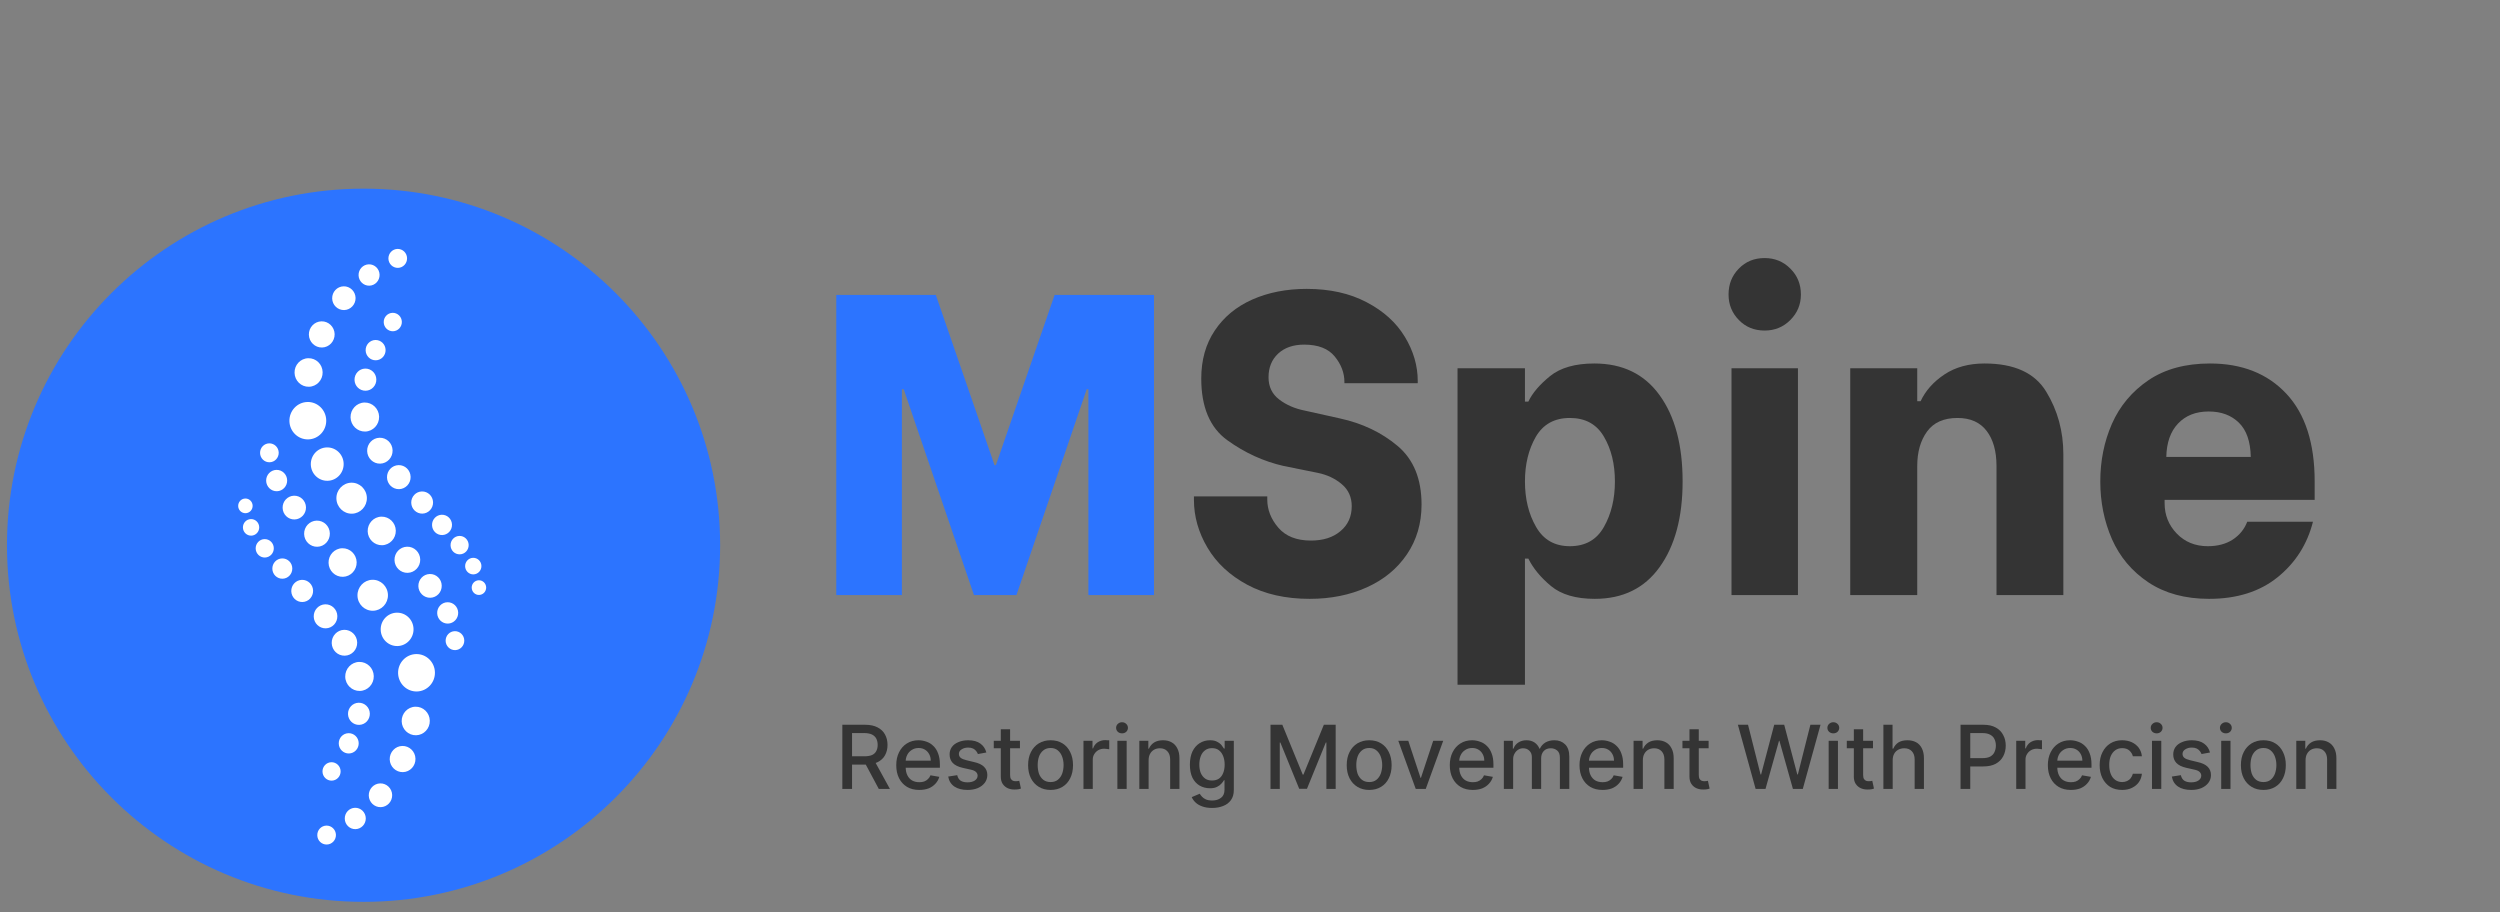
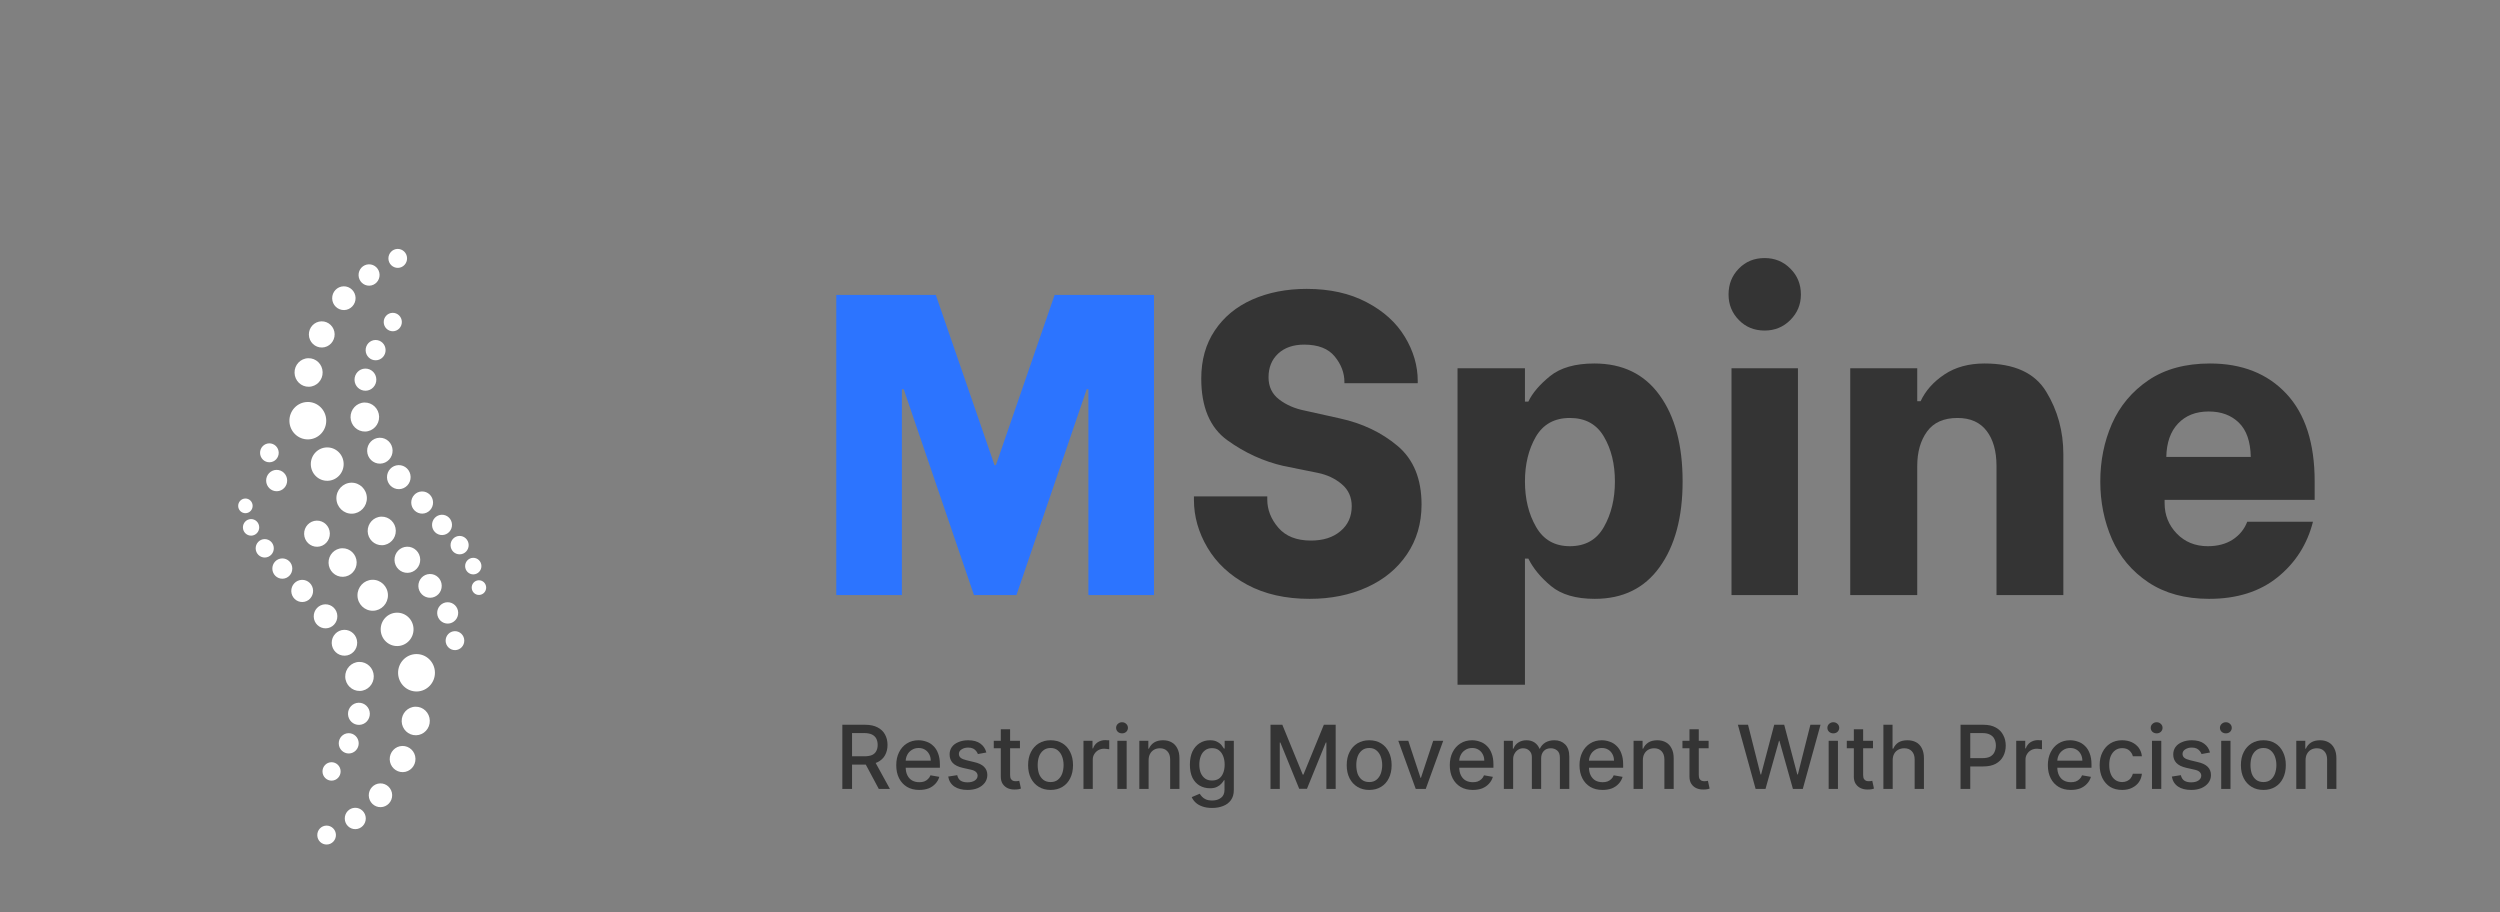
<svg xmlns="http://www.w3.org/2000/svg" width="370" zoomAndPan="magnify" viewBox="0 0 277.5 101.25" height="135" preserveAspectRatio="xMidYMid meet">
  <rect x="0" y="0" width="277.5" height="101.25" fill="#808080" stroke="none" />
  <defs>
    <clipPath id="16c82b37e3">
      <path d="M 0.773 20.941 L 79.934 20.941 L 79.934 100.105 L 0.773 100.105 Z M 0.773 20.941 " />
    </clipPath>
    <clipPath id="0381c1c757">
-       <path d="M 40.355 20.941 C 18.492 20.941 0.773 38.664 0.773 60.523 C 0.773 82.383 18.492 100.105 40.355 100.105 C 62.215 100.105 79.934 82.383 79.934 60.523 C 79.934 38.664 62.215 20.941 40.355 20.941 Z M 40.355 20.941 " />
-     </clipPath>
+       </clipPath>
    <clipPath id="4201f5de26">
      <path d="M 35 91 L 38 91 L 38 93.816 L 35 93.816 Z M 35 91 " />
    </clipPath>
    <clipPath id="ddf7b4ecd6">
      <path d="M 26.426 55 L 29 55 L 29 57 L 26.426 57 Z M 26.426 55 " />
    </clipPath>
    <clipPath id="85bf11f961">
      <path d="M 26.426 57 L 29 57 L 29 60 L 26.426 60 Z M 26.426 57 " />
    </clipPath>
    <clipPath id="304f1b8c3c">
      <path d="M 43 27.559 L 46 27.559 L 46 30 L 43 30 Z M 43 27.559 " />
    </clipPath>
    <clipPath id="b294eeb947">
      <path d="M 52 64 L 53.973 64 L 53.973 67 L 52 67 Z M 52 64 " />
    </clipPath>
    <clipPath id="9161bd89f4">
      <path d="M 51 61 L 53.973 61 L 53.973 64 L 51 64 Z M 51 61 " />
    </clipPath>
  </defs>
  <g id="42b9246817">
    <g clip-rule="nonzero" clip-path="url(#16c82b37e3)">
      <g clip-rule="nonzero" clip-path="url(#0381c1c757)">
        <path style=" stroke:none;fill-rule:nonzero;fill:#2c74ff;fill-opacity:1;" d="M 0.773 20.941 L 79.934 20.941 L 79.934 100.105 L 0.773 100.105 Z M 0.773 20.941 " />
      </g>
    </g>
    <path style=" stroke:none;fill-rule:nonzero;fill:#ffffff;fill-opacity:1;" d="M 30.938 50.238 C 30.949 50.816 30.5 51.301 29.926 51.312 C 29.355 51.328 28.883 50.871 28.867 50.289 C 28.852 49.707 29.305 49.227 29.875 49.211 C 30.449 49.199 30.922 49.656 30.938 50.238 " />
    <g clip-rule="nonzero" clip-path="url(#4201f5de26)">
      <path style=" stroke:none;fill-rule:nonzero;fill:#ffffff;fill-opacity:1;" d="M 37.289 92.668 C 37.301 93.246 36.848 93.73 36.277 93.742 C 35.707 93.758 35.23 93.301 35.219 92.719 C 35.203 92.137 35.656 91.656 36.227 91.641 C 36.801 91.629 37.273 92.086 37.289 92.668 " />
    </g>
    <path style=" stroke:none;fill-rule:nonzero;fill:#ffffff;fill-opacity:1;" d="M 31.875 53.312 C 31.891 53.965 31.383 54.512 30.738 54.527 C 30.094 54.543 29.559 54.023 29.543 53.371 C 29.527 52.715 30.039 52.172 30.68 52.156 C 31.324 52.141 31.859 52.656 31.875 53.312 " />
    <path style=" stroke:none;fill-rule:nonzero;fill:#ffffff;fill-opacity:1;" d="M 40.602 90.82 C 40.617 91.477 40.105 92.02 39.461 92.035 C 38.82 92.051 38.285 91.535 38.27 90.879 C 38.254 90.223 38.762 89.68 39.406 89.664 C 40.051 89.648 40.586 90.168 40.602 90.82 " />
-     <path style=" stroke:none;fill-rule:nonzero;fill:#ffffff;fill-opacity:1;" d="M 33.965 56.309 C 33.98 57.039 33.414 57.641 32.699 57.66 C 31.98 57.68 31.387 57.102 31.371 56.375 C 31.352 55.645 31.918 55.043 32.637 55.023 C 33.352 55.004 33.945 55.582 33.965 56.309 " />
    <path style=" stroke:none;fill-rule:nonzero;fill:#ffffff;fill-opacity:1;" d="M 43.531 88.242 C 43.547 88.973 42.98 89.574 42.266 89.594 C 41.547 89.613 40.953 89.035 40.934 88.309 C 40.918 87.578 41.484 86.977 42.199 86.957 C 42.918 86.938 43.512 87.516 43.531 88.242 " />
    <path style=" stroke:none;fill-rule:nonzero;fill:#ffffff;fill-opacity:1;" d="M 36.613 59.203 C 36.633 60.008 36.012 60.672 35.223 60.691 C 34.434 60.711 33.777 60.078 33.758 59.273 C 33.738 58.473 34.363 57.809 35.152 57.789 C 35.941 57.77 36.594 58.402 36.613 59.203 " />
    <path style=" stroke:none;fill-rule:nonzero;fill:#ffffff;fill-opacity:1;" d="M 46.117 84.219 C 46.137 85.02 45.512 85.688 44.723 85.707 C 43.934 85.723 43.277 85.09 43.258 84.289 C 43.242 83.488 43.863 82.82 44.652 82.801 C 45.441 82.781 46.098 83.414 46.117 84.219 " />
    <path style=" stroke:none;fill-rule:nonzero;fill:#ffffff;fill-opacity:1;" d="M 39.59 62.402 C 39.609 63.277 38.93 64.004 38.066 64.027 C 37.203 64.047 36.488 63.355 36.469 62.48 C 36.445 61.605 37.129 60.875 37.992 60.855 C 38.852 60.836 39.566 61.527 39.59 62.402 " />
    <path style=" stroke:none;fill-rule:nonzero;fill:#ffffff;fill-opacity:1;" d="M 47.707 79.988 C 47.73 80.867 47.047 81.594 46.188 81.613 C 45.324 81.637 44.609 80.941 44.586 80.066 C 44.566 79.191 45.25 78.465 46.109 78.445 C 46.973 78.422 47.688 79.113 47.707 79.988 " />
    <path style=" stroke:none;fill-rule:nonzero;fill:#ffffff;fill-opacity:1;" d="M 43.062 66.035 C 43.086 66.984 42.344 67.773 41.41 67.793 C 40.477 67.816 39.699 67.066 39.68 66.117 C 39.656 65.168 40.395 64.379 41.328 64.355 C 42.262 64.332 43.039 65.086 43.062 66.035 " />
    <path style=" stroke:none;fill-rule:nonzero;fill:#ffffff;fill-opacity:1;" d="M 45.902 69.812 C 45.926 70.836 45.129 71.688 44.125 71.711 C 43.117 71.738 42.281 70.926 42.258 69.906 C 42.23 68.883 43.027 68.031 44.035 68.008 C 45.043 67.98 45.879 68.789 45.902 69.812 " />
    <path style=" stroke:none;fill-rule:nonzero;fill:#ffffff;fill-opacity:1;" d="M 48.277 74.629 C 48.305 75.773 47.41 76.727 46.281 76.754 C 45.152 76.781 44.219 75.875 44.188 74.73 C 44.16 73.582 45.055 72.629 46.184 72.602 C 47.312 72.574 48.25 73.48 48.277 74.629 " />
    <g clip-rule="nonzero" clip-path="url(#ddf7b4ecd6)">
      <path style=" stroke:none;fill-rule:nonzero;fill:#ffffff;fill-opacity:1;" d="M 28.043 56.129 C 28.055 56.582 27.703 56.953 27.262 56.965 C 26.816 56.977 26.449 56.621 26.438 56.172 C 26.43 55.719 26.777 55.348 27.223 55.336 C 27.664 55.324 28.031 55.68 28.043 56.129 " />
    </g>
    <g clip-rule="nonzero" clip-path="url(#85bf11f961)">
      <path style=" stroke:none;fill-rule:nonzero;fill:#ffffff;fill-opacity:1;" d="M 28.773 58.516 C 28.785 59.023 28.391 59.445 27.891 59.457 C 27.391 59.469 26.977 59.066 26.965 58.559 C 26.953 58.051 27.348 57.633 27.848 57.617 C 28.344 57.605 28.762 58.008 28.773 58.516 " />
    </g>
    <path style=" stroke:none;fill-rule:nonzero;fill:#ffffff;fill-opacity:1;" d="M 30.391 60.84 C 30.406 61.402 29.965 61.871 29.41 61.887 C 28.855 61.898 28.395 61.453 28.379 60.891 C 28.367 60.324 28.805 59.855 29.359 59.84 C 29.918 59.828 30.379 60.273 30.391 60.84 " />
    <path style=" stroke:none;fill-rule:nonzero;fill:#ffffff;fill-opacity:1;" d="M 37.809 85.602 C 37.824 86.168 37.383 86.637 36.828 86.652 C 36.273 86.664 35.809 86.219 35.797 85.652 C 35.781 85.09 36.223 84.621 36.777 84.605 C 37.332 84.594 37.797 85.039 37.809 85.602 " />
    <path style=" stroke:none;fill-rule:nonzero;fill:#ffffff;fill-opacity:1;" d="M 32.445 63.082 C 32.461 63.707 31.977 64.223 31.367 64.238 C 30.754 64.254 30.246 63.762 30.23 63.141 C 30.215 62.516 30.699 62 31.312 61.984 C 31.922 61.969 32.434 62.461 32.445 63.082 " />
    <path style=" stroke:none;fill-rule:nonzero;fill:#ffffff;fill-opacity:1;" d="M 39.816 82.48 C 39.832 83.102 39.348 83.621 38.734 83.637 C 38.121 83.648 37.613 83.156 37.602 82.535 C 37.586 81.914 38.07 81.398 38.68 81.383 C 39.293 81.367 39.801 81.859 39.816 82.48 " />
    <path style=" stroke:none;fill-rule:nonzero;fill:#ffffff;fill-opacity:1;" d="M 34.754 65.562 C 34.77 66.242 34.242 66.809 33.574 66.824 C 32.906 66.84 32.352 66.305 32.332 65.625 C 32.316 64.945 32.844 64.383 33.516 64.363 C 34.184 64.348 34.738 64.887 34.754 65.562 " />
    <path style=" stroke:none;fill-rule:nonzero;fill:#ffffff;fill-opacity:1;" d="M 41.051 79.203 C 41.066 79.883 40.539 80.445 39.871 80.461 C 39.199 80.48 38.645 79.941 38.629 79.262 C 38.613 78.582 39.141 78.02 39.809 78.004 C 40.477 77.988 41.035 78.523 41.051 79.203 " />
    <path style=" stroke:none;fill-rule:nonzero;fill:#ffffff;fill-opacity:1;" d="M 37.445 68.379 C 37.465 69.117 36.891 69.727 36.168 69.746 C 35.441 69.762 34.84 69.18 34.824 68.445 C 34.805 67.711 35.379 67.098 36.102 67.078 C 36.828 67.062 37.43 67.645 37.445 68.379 " />
    <path style=" stroke:none;fill-rule:nonzero;fill:#ffffff;fill-opacity:1;" d="M 39.648 71.312 C 39.668 72.105 39.051 72.766 38.27 72.781 C 37.488 72.801 36.84 72.176 36.82 71.383 C 36.801 70.59 37.422 69.93 38.199 69.91 C 38.98 69.891 39.629 70.52 39.648 71.312 " />
    <path style=" stroke:none;fill-rule:nonzero;fill:#ffffff;fill-opacity:1;" d="M 41.488 75.043 C 41.512 75.934 40.82 76.672 39.945 76.695 C 39.07 76.715 38.344 76.012 38.32 75.125 C 38.301 74.234 38.992 73.496 39.867 73.473 C 40.742 73.453 41.469 74.156 41.488 75.043 " />
    <path style=" stroke:none;fill-rule:nonzero;fill:#ffffff;fill-opacity:1;" d="M 49.465 71.137 C 49.453 70.559 49.902 70.074 50.477 70.059 C 51.047 70.047 51.52 70.504 51.535 71.086 C 51.551 71.668 51.098 72.148 50.527 72.164 C 49.953 72.176 49.48 71.719 49.465 71.137 " />
    <g clip-rule="nonzero" clip-path="url(#304f1b8c3c)">
      <path style=" stroke:none;fill-rule:nonzero;fill:#ffffff;fill-opacity:1;" d="M 43.113 28.707 C 43.102 28.125 43.555 27.645 44.125 27.629 C 44.695 27.617 45.172 28.074 45.184 28.656 C 45.199 29.238 44.746 29.719 44.176 29.734 C 43.602 29.746 43.129 29.289 43.113 28.707 " />
    </g>
    <path style=" stroke:none;fill-rule:nonzero;fill:#ffffff;fill-opacity:1;" d="M 48.527 68.062 C 48.512 67.406 49.02 66.863 49.664 66.848 C 50.309 66.832 50.844 67.352 50.859 68.004 C 50.875 68.66 50.363 69.203 49.723 69.219 C 49.078 69.234 48.543 68.715 48.527 68.062 " />
    <path style=" stroke:none;fill-rule:nonzero;fill:#ffffff;fill-opacity:1;" d="M 39.801 30.555 C 39.785 29.898 40.297 29.355 40.941 29.34 C 41.582 29.324 42.117 29.84 42.133 30.496 C 42.148 31.148 41.641 31.695 40.996 31.711 C 40.352 31.727 39.816 31.207 39.801 30.555 " />
    <path style=" stroke:none;fill-rule:nonzero;fill:#ffffff;fill-opacity:1;" d="M 46.438 65.066 C 46.422 64.336 46.988 63.73 47.703 63.715 C 48.422 63.695 49.016 64.273 49.031 65 C 49.051 65.73 48.484 66.332 47.766 66.352 C 47.051 66.367 46.457 65.793 46.438 65.066 " />
    <path style=" stroke:none;fill-rule:nonzero;fill:#ffffff;fill-opacity:1;" d="M 36.871 33.133 C 36.855 32.402 37.422 31.797 38.141 31.781 C 38.855 31.762 39.449 32.34 39.469 33.066 C 39.484 33.793 38.918 34.398 38.203 34.418 C 37.484 34.434 36.891 33.859 36.871 33.133 " />
    <path style=" stroke:none;fill-rule:nonzero;fill:#ffffff;fill-opacity:1;" d="M 43.789 62.172 C 43.77 61.367 44.391 60.703 45.184 60.684 C 45.969 60.664 46.625 61.297 46.645 62.102 C 46.664 62.902 46.039 63.566 45.25 63.586 C 44.461 63.605 43.809 62.973 43.789 62.172 " />
    <path style=" stroke:none;fill-rule:nonzero;fill:#ffffff;fill-opacity:1;" d="M 34.285 37.156 C 34.266 36.355 34.891 35.688 35.68 35.668 C 36.469 35.648 37.125 36.285 37.145 37.086 C 37.16 37.887 36.539 38.555 35.75 38.574 C 34.961 38.594 34.305 37.957 34.285 37.156 " />
    <path style=" stroke:none;fill-rule:nonzero;fill:#ffffff;fill-opacity:1;" d="M 40.812 58.973 C 40.793 58.098 41.473 57.367 42.336 57.348 C 43.199 57.328 43.914 58.02 43.934 58.895 C 43.953 59.77 43.273 60.496 42.41 60.52 C 41.551 60.539 40.836 59.848 40.812 58.973 " />
    <path style=" stroke:none;fill-rule:nonzero;fill:#ffffff;fill-opacity:1;" d="M 32.695 41.383 C 32.672 40.508 33.355 39.781 34.215 39.762 C 35.078 39.738 35.793 40.43 35.812 41.309 C 35.836 42.184 35.152 42.91 34.293 42.93 C 33.43 42.953 32.715 42.262 32.695 41.383 " />
    <path style=" stroke:none;fill-rule:nonzero;fill:#ffffff;fill-opacity:1;" d="M 37.34 55.34 C 37.316 54.391 38.059 53.605 38.992 53.578 C 39.926 53.559 40.699 54.309 40.723 55.258 C 40.746 56.207 40.008 56.996 39.074 57.02 C 38.141 57.043 37.363 56.289 37.34 55.34 " />
    <path style=" stroke:none;fill-rule:nonzero;fill:#ffffff;fill-opacity:1;" d="M 34.5 51.559 C 34.477 50.539 35.27 49.688 36.277 49.664 C 37.285 49.637 38.121 50.445 38.145 51.469 C 38.172 52.492 37.375 53.344 36.367 53.367 C 35.359 53.395 34.523 52.582 34.5 51.559 " />
    <path style=" stroke:none;fill-rule:nonzero;fill:#ffffff;fill-opacity:1;" d="M 32.125 46.746 C 32.098 45.602 32.992 44.648 34.121 44.621 C 35.246 44.59 36.184 45.5 36.211 46.645 C 36.242 47.793 35.348 48.746 34.219 48.773 C 33.09 48.801 32.152 47.895 32.125 46.746 " />
    <g clip-rule="nonzero" clip-path="url(#b294eeb947)">
      <path style=" stroke:none;fill-rule:nonzero;fill:#ffffff;fill-opacity:1;" d="M 52.359 65.242 C 52.348 64.793 52.699 64.422 53.141 64.41 C 53.586 64.398 53.953 64.754 53.965 65.203 C 53.973 65.656 53.625 66.027 53.18 66.039 C 52.738 66.051 52.371 65.695 52.359 65.242 " />
    </g>
    <g clip-rule="nonzero" clip-path="url(#9161bd89f4)">
      <path style=" stroke:none;fill-rule:nonzero;fill:#ffffff;fill-opacity:1;" d="M 51.629 62.859 C 51.617 62.352 52.012 61.93 52.512 61.918 C 53.012 61.906 53.426 62.309 53.438 62.816 C 53.449 63.324 53.055 63.742 52.555 63.758 C 52.059 63.77 51.641 63.367 51.629 62.859 " />
    </g>
    <path style=" stroke:none;fill-rule:nonzero;fill:#ffffff;fill-opacity:1;" d="M 50.012 60.535 C 49.996 59.969 50.438 59.504 50.992 59.488 C 51.547 59.473 52.008 59.922 52.023 60.484 C 52.035 61.051 51.598 61.52 51.043 61.531 C 50.484 61.547 50.023 61.102 50.012 60.535 " />
    <path style=" stroke:none;fill-rule:nonzero;fill:#ffffff;fill-opacity:1;" d="M 42.594 35.77 C 42.578 35.207 43.02 34.738 43.574 34.723 C 44.129 34.711 44.594 35.156 44.605 35.723 C 44.617 36.285 44.18 36.754 43.625 36.77 C 43.066 36.781 42.605 36.336 42.594 35.77 " />
    <path style=" stroke:none;fill-rule:nonzero;fill:#ffffff;fill-opacity:1;" d="M 47.957 58.289 C 47.941 57.668 48.426 57.152 49.035 57.137 C 49.648 57.121 50.156 57.613 50.172 58.234 C 50.188 58.859 49.703 59.375 49.09 59.391 C 48.477 59.406 47.969 58.914 47.957 58.289 " />
    <path style=" stroke:none;fill-rule:nonzero;fill:#ffffff;fill-opacity:1;" d="M 40.586 38.895 C 40.57 38.273 41.055 37.754 41.668 37.738 C 42.281 37.727 42.789 38.215 42.801 38.84 C 42.816 39.461 42.332 39.977 41.723 39.992 C 41.109 40.008 40.602 39.516 40.586 38.895 " />
    <path style=" stroke:none;fill-rule:nonzero;fill:#ffffff;fill-opacity:1;" d="M 45.648 55.809 C 45.633 55.133 46.16 54.566 46.828 54.551 C 47.496 54.535 48.051 55.07 48.07 55.75 C 48.086 56.43 47.559 56.992 46.891 57.012 C 46.219 57.027 45.664 56.488 45.648 55.809 " />
    <path style=" stroke:none;fill-rule:nonzero;fill:#ffffff;fill-opacity:1;" d="M 39.352 42.172 C 39.336 41.492 39.863 40.93 40.531 40.914 C 41.199 40.895 41.758 41.434 41.773 42.113 C 41.789 42.789 41.262 43.355 40.594 43.371 C 39.922 43.387 39.367 42.852 39.352 42.172 " />
    <path style=" stroke:none;fill-rule:nonzero;fill:#ffffff;fill-opacity:1;" d="M 42.957 52.996 C 42.938 52.258 43.512 51.648 44.234 51.629 C 44.961 51.609 45.562 52.191 45.578 52.93 C 45.598 53.664 45.023 54.277 44.301 54.297 C 43.574 54.312 42.973 53.73 42.957 52.996 " />
    <path style=" stroke:none;fill-rule:nonzero;fill:#ffffff;fill-opacity:1;" d="M 40.754 50.062 C 40.734 49.27 41.352 48.609 42.133 48.59 C 42.914 48.57 43.562 49.199 43.578 49.992 C 43.598 50.785 42.98 51.445 42.199 51.465 C 41.422 51.484 40.773 50.855 40.754 50.062 " />
    <path style=" stroke:none;fill-rule:nonzero;fill:#ffffff;fill-opacity:1;" d="M 38.91 46.332 C 38.891 45.441 39.582 44.703 40.457 44.68 C 41.332 44.66 42.059 45.363 42.082 46.25 C 42.102 47.141 41.41 47.879 40.535 47.902 C 39.66 47.922 38.934 47.219 38.91 46.332 " />
    <g style="fill:#2c74ff;fill-opacity:1;">
      <g transform="translate(90.359, 66.05)">
        <path style="stroke:none" d="M 2.469 -33.312 L 13.516 -33.312 L 20.031 -14.422 L 20.188 -14.422 L 26.703 -33.312 L 37.734 -33.312 L 37.734 0 L 30.453 0 L 30.453 -22.844 L 30.266 -22.844 L 22.469 0 L 17.75 0 L 9.953 -22.844 L 9.75 -22.844 L 9.75 0 L 2.469 0 Z M 2.469 -33.312 " />
      </g>
    </g>
    <g style="fill:#343434;fill-opacity:1;">
      <g transform="translate(130.573, 66.05)">
        <path style="stroke:none" d="M 14.797 0.422 C 12.129 0.422 9.82 -0.098 7.875 -1.141 C 5.926 -2.191 4.453 -3.566 3.453 -5.266 C 2.453 -6.961 1.953 -8.727 1.953 -10.562 L 1.953 -10.953 L 10.094 -10.953 L 10.094 -10.609 C 10.094 -9.473 10.504 -8.426 11.328 -7.469 C 12.148 -6.52 13.352 -6.047 14.938 -6.047 C 16.301 -6.047 17.395 -6.395 18.219 -7.094 C 19.051 -7.789 19.469 -8.711 19.469 -9.859 C 19.469 -10.867 19.102 -11.68 18.375 -12.297 C 17.645 -12.922 16.754 -13.344 15.703 -13.562 L 11.906 -14.328 C 9.676 -14.836 7.594 -15.789 5.656 -17.188 C 3.727 -18.582 2.766 -20.863 2.766 -24.031 C 2.766 -26.094 3.266 -27.867 4.266 -29.359 C 5.266 -30.859 6.648 -32.004 8.422 -32.797 C 10.203 -33.586 12.219 -33.984 14.469 -33.984 C 17.039 -33.984 19.258 -33.488 21.125 -32.5 C 23 -31.52 24.41 -30.242 25.359 -28.672 C 26.316 -27.098 26.797 -25.457 26.797 -23.75 L 26.797 -23.516 L 18.656 -23.516 L 18.656 -23.656 C 18.656 -24.664 18.297 -25.609 17.578 -26.484 C 16.867 -27.359 15.738 -27.797 14.188 -27.797 C 12.977 -27.797 12.016 -27.461 11.297 -26.797 C 10.586 -26.129 10.234 -25.254 10.234 -24.172 C 10.234 -23.129 10.629 -22.305 11.422 -21.703 C 12.211 -21.098 13.164 -20.688 14.281 -20.469 L 18.141 -19.609 C 20.641 -19.066 22.773 -18.051 24.547 -16.562 C 26.328 -15.07 27.219 -12.898 27.219 -10.047 C 27.219 -7.953 26.676 -6.109 25.594 -4.516 C 24.52 -2.93 23.039 -1.711 21.156 -0.859 C 19.27 -0.004 17.148 0.422 14.797 0.422 Z M 14.797 0.422 " />
      </g>
    </g>
    <g style="fill:#343434;fill-opacity:1;">
      <g transform="translate(159.364, 66.05)">
        <path style="stroke:none" d="M 17.656 0.422 C 15.562 0.422 13.941 -0.051 12.797 -1 C 11.66 -1.945 10.82 -2.961 10.281 -4.047 L 9.906 -4.047 L 9.906 9.953 L 2.422 9.953 L 2.422 -25.172 L 9.906 -25.172 L 9.906 -21.469 L 10.281 -21.469 C 10.727 -22.414 11.531 -23.359 12.688 -24.297 C 13.844 -25.234 15.484 -25.703 17.609 -25.703 C 20.754 -25.703 23.172 -24.523 24.859 -22.172 C 26.555 -19.828 27.406 -16.641 27.406 -12.609 C 27.406 -8.641 26.555 -5.473 24.859 -3.109 C 23.172 -0.754 20.77 0.422 17.656 0.422 Z M 14.891 -5.422 C 16.609 -5.422 17.867 -6.133 18.672 -7.562 C 19.484 -8.988 19.891 -10.672 19.891 -12.609 C 19.891 -14.547 19.484 -16.203 18.672 -17.578 C 17.867 -18.961 16.609 -19.656 14.891 -19.656 C 13.18 -19.656 11.922 -18.957 11.109 -17.562 C 10.305 -16.164 9.906 -14.516 9.906 -12.609 C 9.906 -10.672 10.316 -8.988 11.141 -7.562 C 11.961 -6.133 13.211 -5.422 14.891 -5.422 Z M 14.891 -5.422 " />
      </g>
    </g>
    <g style="fill:#343434;fill-opacity:1;">
      <g transform="translate(188.869, 66.05)">
        <path style="stroke:none" d="M 3.328 -25.172 L 10.703 -25.172 L 10.703 0 L 3.328 0 Z M 7 -29.359 C 5.852 -29.359 4.898 -29.75 4.141 -30.531 C 3.379 -31.312 3 -32.254 3 -33.359 C 3 -34.504 3.379 -35.461 4.141 -36.234 C 4.898 -37.016 5.852 -37.406 7 -37.406 C 8.133 -37.406 9.086 -37.016 9.859 -36.234 C 10.641 -35.461 11.031 -34.504 11.031 -33.359 C 11.031 -32.254 10.641 -31.312 9.859 -30.531 C 9.086 -29.75 8.133 -29.359 7 -29.359 Z M 7 -29.359 " />
      </g>
    </g>
    <g style="fill:#343434;fill-opacity:1;">
      <g transform="translate(202.908, 66.05)">
        <path style="stroke:none" d="M 2.469 -25.172 L 9.906 -25.172 L 9.906 -21.516 L 10.281 -21.516 C 10.82 -22.68 11.703 -23.672 12.922 -24.484 C 14.141 -25.297 15.625 -25.703 17.375 -25.703 C 20.676 -25.703 22.957 -24.66 24.219 -22.578 C 25.488 -20.504 26.125 -18.18 26.125 -15.609 L 26.125 0 L 18.703 0 L 18.703 -14.328 C 18.703 -15.973 18.336 -17.27 17.609 -18.219 C 16.879 -19.176 15.801 -19.656 14.375 -19.656 C 12.852 -19.656 11.727 -19.156 11 -18.156 C 10.27 -17.156 9.906 -15.879 9.906 -14.328 L 9.906 0 L 2.469 0 Z M 2.469 -25.172 " />
      </g>
    </g>
    <g style="fill:#343434;fill-opacity:1;">
      <g transform="translate(231.366, 66.05)">
        <path style="stroke:none" d="M 13.844 0.422 C 11.188 0.422 8.941 -0.188 7.109 -1.406 C 5.285 -2.625 3.938 -4.223 3.062 -6.203 C 2.195 -8.191 1.766 -10.328 1.766 -12.609 C 1.766 -14.898 2.195 -17.035 3.062 -19.016 C 3.938 -20.992 5.285 -22.602 7.109 -23.844 C 8.941 -25.082 11.219 -25.703 13.938 -25.703 C 17.5 -25.703 20.328 -24.582 22.422 -22.344 C 24.516 -20.102 25.562 -16.859 25.562 -12.609 L 25.562 -10.562 L 8.906 -10.562 L 8.906 -10.188 C 8.906 -8.883 9.352 -7.766 10.25 -6.828 C 11.156 -5.891 12.305 -5.422 13.703 -5.422 C 14.785 -5.422 15.707 -5.664 16.469 -6.156 C 17.227 -6.656 17.766 -7.316 18.078 -8.141 L 25.375 -8.141 C 24.738 -5.629 23.426 -3.57 21.438 -1.969 C 19.457 -0.375 16.926 0.422 13.844 0.422 Z M 18.469 -15.328 C 18.438 -17.035 18 -18.301 17.156 -19.125 C 16.312 -19.957 15.191 -20.375 13.797 -20.375 C 12.367 -20.375 11.234 -19.926 10.391 -19.031 C 9.555 -18.145 9.125 -16.91 9.094 -15.328 Z M 18.469 -15.328 " />
      </g>
    </g>
    <g style="fill:#343434;fill-opacity:1;">
      <g transform="translate(92.718, 87.574)">
        <path style="stroke:none" d="M 0.781 0 L 0.781 -7.125 L 3.328 -7.125 C 3.879 -7.125 4.336 -7.023 4.703 -6.828 C 5.066 -6.641 5.336 -6.379 5.516 -6.047 C 5.703 -5.711 5.797 -5.328 5.797 -4.891 C 5.797 -4.453 5.703 -4.066 5.516 -3.734 C 5.336 -3.41 5.062 -3.156 4.688 -2.969 C 4.32 -2.789 3.863 -2.703 3.312 -2.703 L 1.391 -2.703 L 1.391 -3.625 L 3.219 -3.625 C 3.57 -3.625 3.859 -3.672 4.078 -3.766 C 4.297 -3.867 4.453 -4.016 4.547 -4.203 C 4.648 -4.391 4.703 -4.617 4.703 -4.891 C 4.703 -5.16 4.648 -5.395 4.547 -5.594 C 4.441 -5.789 4.281 -5.941 4.062 -6.047 C 3.844 -6.148 3.555 -6.203 3.203 -6.203 L 1.859 -6.203 L 1.859 0 Z M 4.297 -3.219 L 6.062 0 L 4.828 0 L 3.109 -3.219 Z M 4.297 -3.219 " />
      </g>
    </g>
    <g style="fill:#343434;fill-opacity:1;">
      <g transform="translate(99.031, 87.574)">
        <path style="stroke:none" d="M 3 0.109 C 2.477 0.109 2.023 -0.004 1.641 -0.234 C 1.266 -0.461 0.973 -0.781 0.766 -1.188 C 0.555 -1.602 0.453 -2.086 0.453 -2.641 C 0.453 -3.18 0.555 -3.66 0.766 -4.078 C 0.973 -4.492 1.258 -4.816 1.625 -5.047 C 2 -5.285 2.43 -5.406 2.922 -5.406 C 3.223 -5.406 3.516 -5.352 3.797 -5.25 C 4.086 -5.156 4.344 -5 4.562 -4.781 C 4.789 -4.57 4.969 -4.297 5.094 -3.953 C 5.227 -3.617 5.297 -3.211 5.297 -2.734 L 5.297 -2.359 L 1.047 -2.359 L 1.047 -3.141 L 4.281 -3.141 C 4.281 -3.41 4.223 -3.648 4.109 -3.859 C 3.992 -4.078 3.836 -4.242 3.641 -4.359 C 3.441 -4.484 3.207 -4.547 2.938 -4.547 C 2.645 -4.547 2.391 -4.473 2.172 -4.328 C 1.953 -4.191 1.785 -4.008 1.672 -3.781 C 1.555 -3.551 1.5 -3.305 1.5 -3.047 L 1.5 -2.438 C 1.5 -2.07 1.562 -1.766 1.688 -1.516 C 1.812 -1.266 1.988 -1.07 2.219 -0.938 C 2.445 -0.812 2.711 -0.75 3.016 -0.75 C 3.211 -0.75 3.391 -0.773 3.547 -0.828 C 3.711 -0.891 3.852 -0.977 3.969 -1.094 C 4.094 -1.207 4.188 -1.348 4.25 -1.516 L 5.234 -1.344 C 5.148 -1.051 5.004 -0.797 4.797 -0.578 C 4.598 -0.359 4.348 -0.188 4.047 -0.062 C 3.742 0.051 3.395 0.109 3 0.109 Z M 3 0.109 " />
      </g>
    </g>
    <g style="fill:#343434;fill-opacity:1;">
      <g transform="translate(104.781, 87.574)">
        <path style="stroke:none" d="M 4.703 -4.047 L 3.766 -3.875 C 3.723 -3.988 3.66 -4.098 3.578 -4.203 C 3.492 -4.316 3.379 -4.41 3.234 -4.484 C 3.086 -4.555 2.906 -4.594 2.688 -4.594 C 2.395 -4.594 2.148 -4.523 1.953 -4.391 C 1.754 -4.266 1.656 -4.098 1.656 -3.891 C 1.656 -3.711 1.723 -3.566 1.859 -3.453 C 1.992 -3.348 2.207 -3.258 2.5 -3.188 L 3.344 -2.984 C 3.832 -2.879 4.195 -2.707 4.438 -2.469 C 4.688 -2.227 4.812 -1.922 4.812 -1.547 C 4.812 -1.223 4.719 -0.938 4.531 -0.688 C 4.344 -0.438 4.082 -0.238 3.75 -0.094 C 3.426 0.039 3.051 0.109 2.625 0.109 C 2.02 0.109 1.531 -0.016 1.156 -0.266 C 0.781 -0.523 0.551 -0.895 0.469 -1.375 L 1.469 -1.531 C 1.531 -1.258 1.656 -1.055 1.844 -0.922 C 2.039 -0.797 2.297 -0.734 2.609 -0.734 C 2.953 -0.734 3.223 -0.801 3.422 -0.938 C 3.629 -1.082 3.734 -1.258 3.734 -1.469 C 3.734 -1.633 3.672 -1.773 3.547 -1.891 C 3.43 -2.004 3.242 -2.086 2.984 -2.141 L 2.078 -2.344 C 1.578 -2.457 1.207 -2.641 0.969 -2.891 C 0.738 -3.141 0.625 -3.453 0.625 -3.828 C 0.625 -4.141 0.707 -4.414 0.875 -4.656 C 1.051 -4.895 1.297 -5.078 1.609 -5.203 C 1.922 -5.336 2.281 -5.406 2.688 -5.406 C 3.258 -5.406 3.711 -5.281 4.047 -5.031 C 4.379 -4.789 4.598 -4.461 4.703 -4.047 Z M 4.703 -4.047 " />
      </g>
    </g>
    <g style="fill:#343434;fill-opacity:1;">
      <g transform="translate(110.027, 87.574)">
        <path style="stroke:none" d="M 3.188 -5.344 L 3.188 -4.516 L 0.281 -4.516 L 0.281 -5.344 Z M 1.062 -6.625 L 2.094 -6.625 L 2.094 -1.562 C 2.094 -1.363 2.125 -1.211 2.188 -1.109 C 2.25 -1.016 2.328 -0.945 2.422 -0.906 C 2.516 -0.875 2.617 -0.859 2.734 -0.859 C 2.816 -0.859 2.891 -0.863 2.953 -0.875 C 3.016 -0.883 3.066 -0.895 3.109 -0.906 L 3.297 -0.047 C 3.234 -0.016 3.145 0.008 3.031 0.031 C 2.914 0.051 2.773 0.062 2.609 0.062 C 2.336 0.07 2.082 0.023 1.844 -0.078 C 1.613 -0.18 1.426 -0.336 1.281 -0.547 C 1.133 -0.766 1.062 -1.035 1.062 -1.359 Z M 1.062 -6.625 " />
      </g>
    </g>
    <g style="fill:#343434;fill-opacity:1;">
      <g transform="translate(113.667, 87.574)">
        <path style="stroke:none" d="M 2.953 0.109 C 2.453 0.109 2.016 -0.004 1.641 -0.234 C 1.266 -0.461 0.973 -0.781 0.766 -1.188 C 0.555 -1.602 0.453 -2.086 0.453 -2.641 C 0.453 -3.203 0.555 -3.688 0.766 -4.094 C 0.973 -4.508 1.266 -4.832 1.641 -5.062 C 2.016 -5.289 2.453 -5.406 2.953 -5.406 C 3.453 -5.406 3.891 -5.289 4.266 -5.062 C 4.641 -4.832 4.926 -4.508 5.125 -4.094 C 5.332 -3.688 5.438 -3.203 5.438 -2.641 C 5.438 -2.086 5.332 -1.602 5.125 -1.188 C 4.926 -0.781 4.641 -0.461 4.266 -0.234 C 3.891 -0.004 3.453 0.109 2.953 0.109 Z M 2.953 -0.766 C 3.273 -0.766 3.539 -0.848 3.75 -1.016 C 3.969 -1.191 4.129 -1.422 4.234 -1.703 C 4.336 -1.992 4.391 -2.312 4.391 -2.656 C 4.391 -2.988 4.336 -3.297 4.234 -3.578 C 4.129 -3.867 3.969 -4.102 3.75 -4.281 C 3.539 -4.457 3.273 -4.547 2.953 -4.547 C 2.629 -4.547 2.359 -4.457 2.141 -4.281 C 1.922 -4.102 1.758 -3.867 1.656 -3.578 C 1.562 -3.297 1.516 -2.988 1.516 -2.656 C 1.516 -2.312 1.562 -1.992 1.656 -1.703 C 1.758 -1.422 1.922 -1.191 2.141 -1.016 C 2.359 -0.848 2.629 -0.766 2.953 -0.766 Z M 2.953 -0.766 " />
      </g>
    </g>
    <g style="fill:#343434;fill-opacity:1;">
      <g transform="translate(119.563, 87.574)">
        <path style="stroke:none" d="M 0.703 0 L 0.703 -5.344 L 1.703 -5.344 L 1.703 -4.5 L 1.766 -4.5 C 1.859 -4.781 2.023 -5.004 2.266 -5.172 C 2.516 -5.336 2.801 -5.422 3.125 -5.422 C 3.188 -5.422 3.258 -5.414 3.344 -5.406 C 3.438 -5.406 3.508 -5.406 3.562 -5.406 L 3.562 -4.406 C 3.52 -4.414 3.441 -4.426 3.328 -4.438 C 3.223 -4.457 3.117 -4.469 3.016 -4.469 C 2.766 -4.469 2.547 -4.414 2.359 -4.312 C 2.172 -4.207 2.02 -4.062 1.906 -3.875 C 1.789 -3.695 1.734 -3.492 1.734 -3.266 L 1.734 0 Z M 0.703 0 " />
      </g>
    </g>
    <g style="fill:#343434;fill-opacity:1;">
      <g transform="translate(123.325, 87.574)">
        <path style="stroke:none" d="M 0.703 0 L 0.703 -5.344 L 1.734 -5.344 L 1.734 0 Z M 1.219 -6.172 C 1.039 -6.172 0.883 -6.227 0.75 -6.344 C 0.625 -6.469 0.562 -6.613 0.562 -6.781 C 0.562 -6.957 0.625 -7.102 0.75 -7.219 C 0.883 -7.344 1.039 -7.406 1.219 -7.406 C 1.406 -7.406 1.562 -7.344 1.688 -7.219 C 1.812 -7.102 1.875 -6.957 1.875 -6.781 C 1.875 -6.613 1.812 -6.469 1.688 -6.344 C 1.562 -6.227 1.406 -6.172 1.219 -6.172 Z M 1.219 -6.172 " />
      </g>
    </g>
    <g style="fill:#343434;fill-opacity:1;">
      <g transform="translate(125.762, 87.574)">
        <path style="stroke:none" d="M 1.734 -3.172 L 1.734 0 L 0.703 0 L 0.703 -5.344 L 1.703 -5.344 L 1.703 -4.469 L 1.766 -4.469 C 1.891 -4.758 2.082 -4.988 2.344 -5.156 C 2.602 -5.32 2.938 -5.406 3.344 -5.406 C 3.707 -5.406 4.023 -5.328 4.297 -5.172 C 4.566 -5.023 4.773 -4.801 4.922 -4.5 C 5.078 -4.207 5.156 -3.844 5.156 -3.406 L 5.156 0 L 4.125 0 L 4.125 -3.281 C 4.125 -3.664 4.02 -3.969 3.812 -4.188 C 3.613 -4.406 3.336 -4.516 2.984 -4.516 C 2.742 -4.516 2.531 -4.461 2.344 -4.359 C 2.156 -4.254 2.004 -4.098 1.891 -3.891 C 1.785 -3.691 1.734 -3.453 1.734 -3.172 Z M 1.734 -3.172 " />
      </g>
    </g>
    <g style="fill:#343434;fill-opacity:1;">
      <g transform="translate(131.609, 87.574)">
        <path style="stroke:none" d="M 2.938 2.109 C 2.508 2.109 2.145 2.051 1.844 1.938 C 1.539 1.832 1.289 1.688 1.094 1.5 C 0.906 1.32 0.766 1.125 0.672 0.906 L 1.562 0.531 C 1.625 0.633 1.707 0.742 1.812 0.859 C 1.914 0.973 2.055 1.07 2.234 1.156 C 2.422 1.238 2.66 1.281 2.953 1.281 C 3.348 1.281 3.672 1.18 3.922 0.984 C 4.18 0.797 4.312 0.492 4.312 0.078 L 4.312 -0.969 L 4.25 -0.969 C 4.188 -0.852 4.094 -0.727 3.969 -0.594 C 3.852 -0.457 3.691 -0.336 3.484 -0.234 C 3.285 -0.129 3.023 -0.078 2.703 -0.078 C 2.273 -0.078 1.891 -0.176 1.547 -0.375 C 1.211 -0.57 0.945 -0.863 0.75 -1.25 C 0.562 -1.645 0.469 -2.125 0.469 -2.688 C 0.469 -3.258 0.562 -3.75 0.75 -4.156 C 0.945 -4.562 1.211 -4.867 1.547 -5.078 C 1.891 -5.297 2.273 -5.406 2.703 -5.406 C 3.035 -5.406 3.301 -5.348 3.5 -5.234 C 3.707 -5.129 3.867 -5.004 3.984 -4.859 C 4.098 -4.711 4.188 -4.586 4.25 -4.484 L 4.328 -4.484 L 4.328 -5.344 L 5.344 -5.344 L 5.344 0.125 C 5.344 0.582 5.234 0.957 5.016 1.25 C 4.805 1.539 4.52 1.754 4.156 1.891 C 3.801 2.035 3.395 2.109 2.938 2.109 Z M 2.922 -0.938 C 3.223 -0.938 3.477 -1.004 3.688 -1.141 C 3.895 -1.285 4.051 -1.488 4.156 -1.75 C 4.27 -2.02 4.328 -2.336 4.328 -2.703 C 4.328 -3.066 4.27 -3.383 4.156 -3.656 C 4.051 -3.926 3.895 -4.141 3.688 -4.297 C 3.488 -4.453 3.234 -4.531 2.922 -4.531 C 2.609 -4.531 2.348 -4.445 2.141 -4.281 C 1.93 -4.125 1.773 -3.906 1.672 -3.625 C 1.566 -3.352 1.516 -3.047 1.516 -2.703 C 1.516 -2.359 1.566 -2.051 1.672 -1.781 C 1.785 -1.52 1.945 -1.312 2.156 -1.156 C 2.363 -1.008 2.617 -0.938 2.922 -0.938 Z M 2.922 -0.938 " />
      </g>
    </g>
    <g style="fill:#343434;fill-opacity:1;">
      <g transform="translate(137.651, 87.574)">
        <path style="stroke:none" d="" />
      </g>
    </g>
    <g style="fill:#343434;fill-opacity:1;">
      <g transform="translate(140.244, 87.574)">
        <path style="stroke:none" d="M 0.781 -7.125 L 2.094 -7.125 L 4.359 -1.594 L 4.438 -1.594 L 6.703 -7.125 L 8.016 -7.125 L 8.016 0 L 6.984 0 L 6.984 -5.156 L 6.922 -5.156 L 4.828 -0.016 L 3.969 -0.016 L 1.875 -5.156 L 1.812 -5.156 L 1.812 0 L 0.781 0 Z M 0.781 -7.125 " />
      </g>
    </g>
    <g style="fill:#343434;fill-opacity:1;">
      <g transform="translate(149.033, 87.574)">
        <path style="stroke:none" d="M 2.953 0.109 C 2.453 0.109 2.016 -0.004 1.641 -0.234 C 1.266 -0.461 0.973 -0.781 0.766 -1.188 C 0.555 -1.602 0.453 -2.086 0.453 -2.641 C 0.453 -3.203 0.555 -3.688 0.766 -4.094 C 0.973 -4.508 1.266 -4.832 1.641 -5.062 C 2.016 -5.289 2.453 -5.406 2.953 -5.406 C 3.453 -5.406 3.891 -5.289 4.266 -5.062 C 4.641 -4.832 4.926 -4.508 5.125 -4.094 C 5.332 -3.688 5.438 -3.203 5.438 -2.641 C 5.438 -2.086 5.332 -1.602 5.125 -1.188 C 4.926 -0.781 4.641 -0.461 4.266 -0.234 C 3.891 -0.004 3.453 0.109 2.953 0.109 Z M 2.953 -0.766 C 3.273 -0.766 3.539 -0.848 3.75 -1.016 C 3.969 -1.191 4.129 -1.422 4.234 -1.703 C 4.336 -1.992 4.391 -2.312 4.391 -2.656 C 4.391 -2.988 4.336 -3.297 4.234 -3.578 C 4.129 -3.867 3.969 -4.102 3.75 -4.281 C 3.539 -4.457 3.273 -4.547 2.953 -4.547 C 2.629 -4.547 2.359 -4.457 2.141 -4.281 C 1.922 -4.102 1.758 -3.867 1.656 -3.578 C 1.562 -3.297 1.516 -2.988 1.516 -2.656 C 1.516 -2.312 1.562 -1.992 1.656 -1.703 C 1.758 -1.422 1.922 -1.191 2.141 -1.016 C 2.359 -0.848 2.629 -0.766 2.953 -0.766 Z M 2.953 -0.766 " />
      </g>
    </g>
    <g style="fill:#343434;fill-opacity:1;">
      <g transform="translate(154.929, 87.574)">
        <path style="stroke:none" d="M 5.266 -5.344 L 3.328 0 L 2.219 0 L 0.281 -5.344 L 1.391 -5.344 L 2.75 -1.234 L 2.797 -1.234 L 4.156 -5.344 Z M 5.266 -5.344 " />
      </g>
    </g>
    <g style="fill:#343434;fill-opacity:1;">
      <g transform="translate(160.474, 87.574)">
        <path style="stroke:none" d="M 3 0.109 C 2.477 0.109 2.023 -0.004 1.641 -0.234 C 1.266 -0.461 0.973 -0.781 0.766 -1.188 C 0.555 -1.602 0.453 -2.086 0.453 -2.641 C 0.453 -3.18 0.555 -3.66 0.766 -4.078 C 0.973 -4.492 1.258 -4.816 1.625 -5.047 C 2 -5.285 2.43 -5.406 2.922 -5.406 C 3.223 -5.406 3.516 -5.352 3.797 -5.25 C 4.086 -5.156 4.344 -5 4.562 -4.781 C 4.789 -4.57 4.969 -4.297 5.094 -3.953 C 5.227 -3.617 5.297 -3.211 5.297 -2.734 L 5.297 -2.359 L 1.047 -2.359 L 1.047 -3.141 L 4.281 -3.141 C 4.281 -3.41 4.223 -3.648 4.109 -3.859 C 3.992 -4.078 3.836 -4.242 3.641 -4.359 C 3.441 -4.484 3.207 -4.547 2.938 -4.547 C 2.645 -4.547 2.391 -4.473 2.172 -4.328 C 1.953 -4.191 1.785 -4.008 1.672 -3.781 C 1.555 -3.551 1.5 -3.305 1.5 -3.047 L 1.5 -2.438 C 1.5 -2.07 1.562 -1.766 1.688 -1.516 C 1.812 -1.266 1.988 -1.07 2.219 -0.938 C 2.445 -0.812 2.711 -0.75 3.016 -0.75 C 3.211 -0.75 3.391 -0.773 3.547 -0.828 C 3.711 -0.891 3.852 -0.977 3.969 -1.094 C 4.094 -1.207 4.188 -1.348 4.25 -1.516 L 5.234 -1.344 C 5.148 -1.051 5.004 -0.797 4.797 -0.578 C 4.598 -0.359 4.348 -0.188 4.047 -0.062 C 3.742 0.051 3.395 0.109 3 0.109 Z M 3 0.109 " />
      </g>
    </g>
    <g style="fill:#343434;fill-opacity:1;">
      <g transform="translate(166.224, 87.574)">
        <path style="stroke:none" d="M 0.703 0 L 0.703 -5.344 L 1.703 -5.344 L 1.703 -4.469 L 1.766 -4.469 C 1.879 -4.77 2.062 -5 2.312 -5.156 C 2.562 -5.32 2.863 -5.406 3.219 -5.406 C 3.57 -5.406 3.867 -5.32 4.109 -5.156 C 4.359 -4.988 4.539 -4.758 4.656 -4.469 L 4.703 -4.469 C 4.836 -4.758 5.039 -4.988 5.312 -5.156 C 5.594 -5.32 5.926 -5.406 6.312 -5.406 C 6.801 -5.406 7.195 -5.254 7.5 -4.953 C 7.812 -4.648 7.969 -4.191 7.969 -3.578 L 7.969 0 L 6.922 0 L 6.922 -3.484 C 6.922 -3.848 6.82 -4.109 6.625 -4.266 C 6.426 -4.43 6.191 -4.516 5.922 -4.516 C 5.578 -4.516 5.312 -4.41 5.125 -4.203 C 4.938 -3.992 4.844 -3.727 4.844 -3.406 L 4.844 0 L 3.812 0 L 3.812 -3.547 C 3.812 -3.836 3.719 -4.07 3.531 -4.25 C 3.352 -4.426 3.117 -4.516 2.828 -4.516 C 2.641 -4.516 2.461 -4.461 2.297 -4.359 C 2.129 -4.254 1.992 -4.109 1.891 -3.922 C 1.785 -3.742 1.734 -3.535 1.734 -3.297 L 1.734 0 Z M 0.703 0 " />
      </g>
    </g>
    <g style="fill:#343434;fill-opacity:1;">
      <g transform="translate(174.873, 87.574)">
        <path style="stroke:none" d="M 3 0.109 C 2.477 0.109 2.023 -0.004 1.641 -0.234 C 1.266 -0.461 0.973 -0.781 0.766 -1.188 C 0.555 -1.602 0.453 -2.086 0.453 -2.641 C 0.453 -3.18 0.555 -3.66 0.766 -4.078 C 0.973 -4.492 1.258 -4.816 1.625 -5.047 C 2 -5.285 2.43 -5.406 2.922 -5.406 C 3.223 -5.406 3.516 -5.352 3.797 -5.25 C 4.086 -5.156 4.344 -5 4.562 -4.781 C 4.789 -4.57 4.969 -4.297 5.094 -3.953 C 5.227 -3.617 5.297 -3.211 5.297 -2.734 L 5.297 -2.359 L 1.047 -2.359 L 1.047 -3.141 L 4.281 -3.141 C 4.281 -3.41 4.223 -3.648 4.109 -3.859 C 3.992 -4.078 3.836 -4.242 3.641 -4.359 C 3.441 -4.484 3.207 -4.547 2.938 -4.547 C 2.645 -4.547 2.391 -4.473 2.172 -4.328 C 1.953 -4.191 1.785 -4.008 1.672 -3.781 C 1.555 -3.551 1.5 -3.305 1.5 -3.047 L 1.5 -2.438 C 1.5 -2.07 1.562 -1.766 1.688 -1.516 C 1.812 -1.266 1.988 -1.07 2.219 -0.938 C 2.445 -0.812 2.711 -0.75 3.016 -0.75 C 3.211 -0.75 3.391 -0.773 3.547 -0.828 C 3.711 -0.891 3.852 -0.977 3.969 -1.094 C 4.094 -1.207 4.188 -1.348 4.25 -1.516 L 5.234 -1.344 C 5.148 -1.051 5.004 -0.797 4.797 -0.578 C 4.598 -0.359 4.348 -0.188 4.047 -0.062 C 3.742 0.051 3.395 0.109 3 0.109 Z M 3 0.109 " />
      </g>
    </g>
    <g style="fill:#343434;fill-opacity:1;">
      <g transform="translate(180.623, 87.574)">
        <path style="stroke:none" d="M 1.734 -3.172 L 1.734 0 L 0.703 0 L 0.703 -5.344 L 1.703 -5.344 L 1.703 -4.469 L 1.766 -4.469 C 1.891 -4.758 2.082 -4.988 2.344 -5.156 C 2.602 -5.32 2.938 -5.406 3.344 -5.406 C 3.707 -5.406 4.023 -5.328 4.297 -5.172 C 4.566 -5.023 4.773 -4.801 4.922 -4.5 C 5.078 -4.207 5.156 -3.844 5.156 -3.406 L 5.156 0 L 4.125 0 L 4.125 -3.281 C 4.125 -3.664 4.02 -3.969 3.812 -4.188 C 3.613 -4.406 3.336 -4.516 2.984 -4.516 C 2.742 -4.516 2.531 -4.461 2.344 -4.359 C 2.156 -4.254 2.004 -4.098 1.891 -3.891 C 1.785 -3.691 1.734 -3.453 1.734 -3.172 Z M 1.734 -3.172 " />
      </g>
    </g>
    <g style="fill:#343434;fill-opacity:1;">
      <g transform="translate(186.47, 87.574)">
        <path style="stroke:none" d="M 3.188 -5.344 L 3.188 -4.516 L 0.281 -4.516 L 0.281 -5.344 Z M 1.062 -6.625 L 2.094 -6.625 L 2.094 -1.562 C 2.094 -1.363 2.125 -1.211 2.188 -1.109 C 2.25 -1.016 2.328 -0.945 2.422 -0.906 C 2.516 -0.875 2.617 -0.859 2.734 -0.859 C 2.816 -0.859 2.891 -0.863 2.953 -0.875 C 3.016 -0.883 3.066 -0.895 3.109 -0.906 L 3.297 -0.047 C 3.234 -0.016 3.145 0.008 3.031 0.031 C 2.914 0.051 2.773 0.062 2.609 0.062 C 2.336 0.07 2.082 0.023 1.844 -0.078 C 1.613 -0.18 1.426 -0.336 1.281 -0.547 C 1.133 -0.766 1.062 -1.035 1.062 -1.359 Z M 1.062 -6.625 " />
      </g>
    </g>
    <g style="fill:#343434;fill-opacity:1;">
      <g transform="translate(190.11, 87.574)">
        <path style="stroke:none" d="" />
      </g>
    </g>
    <g style="fill:#343434;fill-opacity:1;">
      <g transform="translate(192.703, 87.574)">
        <path style="stroke:none" d="M 2.172 0 L 0.203 -7.125 L 1.328 -7.125 L 2.719 -1.609 L 2.781 -1.609 L 4.234 -7.125 L 5.344 -7.125 L 6.797 -1.609 L 6.859 -1.609 L 8.25 -7.125 L 9.375 -7.125 L 7.406 0 L 6.312 0 L 4.812 -5.344 L 4.766 -5.344 L 3.266 0 Z M 2.172 0 " />
      </g>
    </g>
    <g style="fill:#343434;fill-opacity:1;">
      <g transform="translate(202.278, 87.574)">
        <path style="stroke:none" d="M 0.703 0 L 0.703 -5.344 L 1.734 -5.344 L 1.734 0 Z M 1.219 -6.172 C 1.039 -6.172 0.883 -6.227 0.75 -6.344 C 0.625 -6.469 0.562 -6.613 0.562 -6.781 C 0.562 -6.957 0.625 -7.102 0.75 -7.219 C 0.883 -7.344 1.039 -7.406 1.219 -7.406 C 1.406 -7.406 1.562 -7.344 1.688 -7.219 C 1.812 -7.102 1.875 -6.957 1.875 -6.781 C 1.875 -6.613 1.812 -6.469 1.688 -6.344 C 1.562 -6.227 1.406 -6.172 1.219 -6.172 Z M 1.219 -6.172 " />
      </g>
    </g>
    <g style="fill:#343434;fill-opacity:1;">
      <g transform="translate(204.714, 87.574)">
        <path style="stroke:none" d="M 3.188 -5.344 L 3.188 -4.516 L 0.281 -4.516 L 0.281 -5.344 Z M 1.062 -6.625 L 2.094 -6.625 L 2.094 -1.562 C 2.094 -1.363 2.125 -1.211 2.188 -1.109 C 2.25 -1.016 2.328 -0.945 2.422 -0.906 C 2.516 -0.875 2.617 -0.859 2.734 -0.859 C 2.816 -0.859 2.891 -0.863 2.953 -0.875 C 3.016 -0.883 3.066 -0.895 3.109 -0.906 L 3.297 -0.047 C 3.234 -0.016 3.145 0.008 3.031 0.031 C 2.914 0.051 2.773 0.062 2.609 0.062 C 2.336 0.07 2.082 0.023 1.844 -0.078 C 1.613 -0.18 1.426 -0.336 1.281 -0.547 C 1.133 -0.766 1.062 -1.035 1.062 -1.359 Z M 1.062 -6.625 " />
      </g>
    </g>
    <g style="fill:#343434;fill-opacity:1;">
      <g transform="translate(208.354, 87.574)">
        <path style="stroke:none" d="M 1.734 -3.172 L 1.734 0 L 0.703 0 L 0.703 -7.125 L 1.719 -7.125 L 1.719 -4.469 L 1.797 -4.469 C 1.922 -4.758 2.109 -4.988 2.359 -5.156 C 2.617 -5.32 2.957 -5.406 3.375 -5.406 C 3.738 -5.406 4.055 -5.332 4.328 -5.188 C 4.609 -5.039 4.82 -4.816 4.969 -4.516 C 5.125 -4.211 5.203 -3.844 5.203 -3.406 L 5.203 0 L 4.172 0 L 4.172 -3.281 C 4.172 -3.664 4.066 -3.969 3.859 -4.188 C 3.66 -4.406 3.379 -4.516 3.016 -4.516 C 2.773 -4.516 2.555 -4.461 2.359 -4.359 C 2.16 -4.254 2.004 -4.098 1.891 -3.891 C 1.785 -3.691 1.734 -3.453 1.734 -3.172 Z M 1.734 -3.172 " />
      </g>
    </g>
    <g style="fill:#343434;fill-opacity:1;">
      <g transform="translate(214.247, 87.574)">
        <path style="stroke:none" d="" />
      </g>
    </g>
    <g style="fill:#343434;fill-opacity:1;">
      <g transform="translate(216.84, 87.574)">
        <path style="stroke:none" d="M 0.781 0 L 0.781 -7.125 L 3.328 -7.125 C 3.879 -7.125 4.336 -7.02 4.703 -6.812 C 5.066 -6.613 5.336 -6.336 5.516 -5.984 C 5.703 -5.641 5.797 -5.25 5.797 -4.812 C 5.797 -4.375 5.703 -3.977 5.516 -3.625 C 5.336 -3.281 5.062 -3.004 4.688 -2.797 C 4.32 -2.598 3.863 -2.5 3.312 -2.5 L 1.578 -2.5 L 1.578 -3.422 L 3.219 -3.422 C 3.57 -3.422 3.859 -3.477 4.078 -3.594 C 4.297 -3.719 4.453 -3.883 4.547 -4.094 C 4.648 -4.312 4.703 -4.551 4.703 -4.812 C 4.703 -5.082 4.648 -5.32 4.547 -5.531 C 4.453 -5.738 4.297 -5.898 4.078 -6.016 C 3.859 -6.141 3.566 -6.203 3.203 -6.203 L 1.859 -6.203 L 1.859 0 Z M 0.781 0 " />
      </g>
    </g>
    <g style="fill:#343434;fill-opacity:1;">
      <g transform="translate(223.098, 87.574)">
        <path style="stroke:none" d="M 0.703 0 L 0.703 -5.344 L 1.703 -5.344 L 1.703 -4.5 L 1.766 -4.5 C 1.859 -4.781 2.023 -5.004 2.266 -5.172 C 2.516 -5.336 2.801 -5.422 3.125 -5.422 C 3.188 -5.422 3.258 -5.414 3.344 -5.406 C 3.438 -5.406 3.508 -5.406 3.562 -5.406 L 3.562 -4.406 C 3.52 -4.414 3.441 -4.426 3.328 -4.438 C 3.223 -4.457 3.117 -4.469 3.016 -4.469 C 2.766 -4.469 2.547 -4.414 2.359 -4.312 C 2.172 -4.207 2.02 -4.062 1.906 -3.875 C 1.789 -3.695 1.734 -3.492 1.734 -3.266 L 1.734 0 Z M 0.703 0 " />
      </g>
    </g>
    <g style="fill:#343434;fill-opacity:1;">
      <g transform="translate(226.859, 87.574)">
        <path style="stroke:none" d="M 3 0.109 C 2.477 0.109 2.023 -0.004 1.641 -0.234 C 1.266 -0.461 0.973 -0.781 0.766 -1.188 C 0.555 -1.602 0.453 -2.086 0.453 -2.641 C 0.453 -3.18 0.555 -3.66 0.766 -4.078 C 0.973 -4.492 1.258 -4.816 1.625 -5.047 C 2 -5.285 2.43 -5.406 2.922 -5.406 C 3.223 -5.406 3.516 -5.352 3.797 -5.25 C 4.086 -5.156 4.344 -5 4.562 -4.781 C 4.789 -4.57 4.969 -4.297 5.094 -3.953 C 5.227 -3.617 5.297 -3.211 5.297 -2.734 L 5.297 -2.359 L 1.047 -2.359 L 1.047 -3.141 L 4.281 -3.141 C 4.281 -3.41 4.223 -3.648 4.109 -3.859 C 3.992 -4.078 3.836 -4.242 3.641 -4.359 C 3.441 -4.484 3.207 -4.547 2.938 -4.547 C 2.645 -4.547 2.391 -4.473 2.172 -4.328 C 1.953 -4.191 1.785 -4.008 1.672 -3.781 C 1.555 -3.551 1.5 -3.305 1.5 -3.047 L 1.5 -2.438 C 1.5 -2.07 1.562 -1.766 1.688 -1.516 C 1.812 -1.266 1.988 -1.07 2.219 -0.938 C 2.445 -0.812 2.711 -0.75 3.016 -0.75 C 3.211 -0.75 3.391 -0.773 3.547 -0.828 C 3.711 -0.891 3.852 -0.977 3.969 -1.094 C 4.094 -1.207 4.188 -1.348 4.25 -1.516 L 5.234 -1.344 C 5.148 -1.051 5.004 -0.797 4.797 -0.578 C 4.598 -0.359 4.348 -0.188 4.047 -0.062 C 3.742 0.051 3.395 0.109 3 0.109 Z M 3 0.109 " />
      </g>
    </g>
    <g style="fill:#343434;fill-opacity:1;">
      <g transform="translate(232.609, 87.574)">
        <path style="stroke:none" d="M 2.953 0.109 C 2.43 0.109 1.984 -0.004 1.609 -0.234 C 1.242 -0.473 0.957 -0.801 0.75 -1.219 C 0.551 -1.633 0.453 -2.109 0.453 -2.641 C 0.453 -3.191 0.555 -3.672 0.766 -4.078 C 0.973 -4.492 1.258 -4.816 1.625 -5.047 C 2 -5.285 2.438 -5.406 2.938 -5.406 C 3.344 -5.406 3.703 -5.332 4.016 -5.188 C 4.336 -5.039 4.598 -4.832 4.797 -4.562 C 4.992 -4.289 5.109 -3.977 5.141 -3.625 L 4.141 -3.625 C 4.078 -3.875 3.945 -4.086 3.75 -4.266 C 3.551 -4.441 3.285 -4.531 2.953 -4.531 C 2.66 -4.531 2.406 -4.453 2.188 -4.297 C 1.977 -4.148 1.812 -3.938 1.688 -3.656 C 1.57 -3.383 1.516 -3.055 1.516 -2.672 C 1.516 -2.285 1.57 -1.945 1.688 -1.656 C 1.801 -1.375 1.969 -1.156 2.188 -1 C 2.406 -0.844 2.66 -0.766 2.953 -0.766 C 3.148 -0.766 3.328 -0.801 3.484 -0.875 C 3.648 -0.945 3.785 -1.051 3.891 -1.188 C 4.004 -1.332 4.086 -1.5 4.141 -1.688 L 5.141 -1.688 C 5.109 -1.344 5 -1.035 4.812 -0.766 C 4.625 -0.492 4.367 -0.281 4.047 -0.125 C 3.734 0.031 3.367 0.109 2.953 0.109 Z M 2.953 0.109 " />
      </g>
    </g>
    <g style="fill:#343434;fill-opacity:1;">
      <g transform="translate(238.168, 87.574)">
        <path style="stroke:none" d="M 0.703 0 L 0.703 -5.344 L 1.734 -5.344 L 1.734 0 Z M 1.219 -6.172 C 1.039 -6.172 0.883 -6.227 0.75 -6.344 C 0.625 -6.469 0.562 -6.613 0.562 -6.781 C 0.562 -6.957 0.625 -7.102 0.75 -7.219 C 0.883 -7.344 1.039 -7.406 1.219 -7.406 C 1.406 -7.406 1.562 -7.344 1.688 -7.219 C 1.812 -7.102 1.875 -6.957 1.875 -6.781 C 1.875 -6.613 1.812 -6.469 1.688 -6.344 C 1.562 -6.227 1.406 -6.172 1.219 -6.172 Z M 1.219 -6.172 " />
      </g>
    </g>
    <g style="fill:#343434;fill-opacity:1;">
      <g transform="translate(240.605, 87.574)">
        <path style="stroke:none" d="M 4.703 -4.047 L 3.766 -3.875 C 3.723 -3.988 3.66 -4.098 3.578 -4.203 C 3.492 -4.316 3.379 -4.41 3.234 -4.484 C 3.086 -4.555 2.906 -4.594 2.688 -4.594 C 2.395 -4.594 2.148 -4.523 1.953 -4.391 C 1.754 -4.266 1.656 -4.098 1.656 -3.891 C 1.656 -3.711 1.723 -3.566 1.859 -3.453 C 1.992 -3.348 2.207 -3.258 2.5 -3.188 L 3.344 -2.984 C 3.832 -2.879 4.195 -2.707 4.438 -2.469 C 4.688 -2.227 4.812 -1.922 4.812 -1.547 C 4.812 -1.223 4.719 -0.938 4.531 -0.688 C 4.344 -0.438 4.082 -0.238 3.75 -0.094 C 3.426 0.039 3.051 0.109 2.625 0.109 C 2.02 0.109 1.531 -0.016 1.156 -0.266 C 0.781 -0.523 0.551 -0.895 0.469 -1.375 L 1.469 -1.531 C 1.531 -1.258 1.656 -1.055 1.844 -0.922 C 2.039 -0.797 2.297 -0.734 2.609 -0.734 C 2.953 -0.734 3.223 -0.801 3.422 -0.938 C 3.629 -1.082 3.734 -1.258 3.734 -1.469 C 3.734 -1.633 3.672 -1.773 3.547 -1.891 C 3.43 -2.004 3.242 -2.086 2.984 -2.141 L 2.078 -2.344 C 1.578 -2.457 1.207 -2.641 0.969 -2.891 C 0.738 -3.141 0.625 -3.453 0.625 -3.828 C 0.625 -4.141 0.707 -4.414 0.875 -4.656 C 1.051 -4.895 1.297 -5.078 1.609 -5.203 C 1.922 -5.336 2.281 -5.406 2.688 -5.406 C 3.258 -5.406 3.711 -5.281 4.047 -5.031 C 4.379 -4.789 4.598 -4.461 4.703 -4.047 Z M 4.703 -4.047 " />
      </g>
    </g>
    <g style="fill:#343434;fill-opacity:1;">
      <g transform="translate(245.851, 87.574)">
        <path style="stroke:none" d="M 0.703 0 L 0.703 -5.344 L 1.734 -5.344 L 1.734 0 Z M 1.219 -6.172 C 1.039 -6.172 0.883 -6.227 0.75 -6.344 C 0.625 -6.469 0.562 -6.613 0.562 -6.781 C 0.562 -6.957 0.625 -7.102 0.75 -7.219 C 0.883 -7.344 1.039 -7.406 1.219 -7.406 C 1.406 -7.406 1.562 -7.344 1.688 -7.219 C 1.812 -7.102 1.875 -6.957 1.875 -6.781 C 1.875 -6.613 1.812 -6.469 1.688 -6.344 C 1.562 -6.227 1.406 -6.172 1.219 -6.172 Z M 1.219 -6.172 " />
      </g>
    </g>
    <g style="fill:#343434;fill-opacity:1;">
      <g transform="translate(248.288, 87.574)">
        <path style="stroke:none" d="M 2.953 0.109 C 2.453 0.109 2.016 -0.004 1.641 -0.234 C 1.266 -0.461 0.973 -0.781 0.766 -1.188 C 0.555 -1.602 0.453 -2.086 0.453 -2.641 C 0.453 -3.203 0.555 -3.688 0.766 -4.094 C 0.973 -4.508 1.266 -4.832 1.641 -5.062 C 2.016 -5.289 2.453 -5.406 2.953 -5.406 C 3.453 -5.406 3.891 -5.289 4.266 -5.062 C 4.641 -4.832 4.926 -4.508 5.125 -4.094 C 5.332 -3.688 5.438 -3.203 5.438 -2.641 C 5.438 -2.086 5.332 -1.602 5.125 -1.188 C 4.926 -0.781 4.641 -0.461 4.266 -0.234 C 3.891 -0.004 3.453 0.109 2.953 0.109 Z M 2.953 -0.766 C 3.273 -0.766 3.539 -0.848 3.75 -1.016 C 3.969 -1.191 4.129 -1.422 4.234 -1.703 C 4.336 -1.992 4.391 -2.312 4.391 -2.656 C 4.391 -2.988 4.336 -3.297 4.234 -3.578 C 4.129 -3.867 3.969 -4.102 3.75 -4.281 C 3.539 -4.457 3.273 -4.547 2.953 -4.547 C 2.629 -4.547 2.359 -4.457 2.141 -4.281 C 1.922 -4.102 1.758 -3.867 1.656 -3.578 C 1.562 -3.297 1.516 -2.988 1.516 -2.656 C 1.516 -2.312 1.562 -1.992 1.656 -1.703 C 1.758 -1.422 1.922 -1.191 2.141 -1.016 C 2.359 -0.848 2.629 -0.766 2.953 -0.766 Z M 2.953 -0.766 " />
      </g>
    </g>
    <g style="fill:#343434;fill-opacity:1;">
      <g transform="translate(254.184, 87.574)">
        <path style="stroke:none" d="M 1.734 -3.172 L 1.734 0 L 0.703 0 L 0.703 -5.344 L 1.703 -5.344 L 1.703 -4.469 L 1.766 -4.469 C 1.891 -4.758 2.082 -4.988 2.344 -5.156 C 2.602 -5.32 2.938 -5.406 3.344 -5.406 C 3.707 -5.406 4.023 -5.328 4.297 -5.172 C 4.566 -5.023 4.773 -4.801 4.922 -4.5 C 5.078 -4.207 5.156 -3.844 5.156 -3.406 L 5.156 0 L 4.125 0 L 4.125 -3.281 C 4.125 -3.664 4.02 -3.969 3.812 -4.188 C 3.613 -4.406 3.336 -4.516 2.984 -4.516 C 2.742 -4.516 2.531 -4.461 2.344 -4.359 C 2.156 -4.254 2.004 -4.098 1.891 -3.891 C 1.785 -3.691 1.734 -3.453 1.734 -3.172 Z M 1.734 -3.172 " />
      </g>
    </g>
  </g>
</svg>